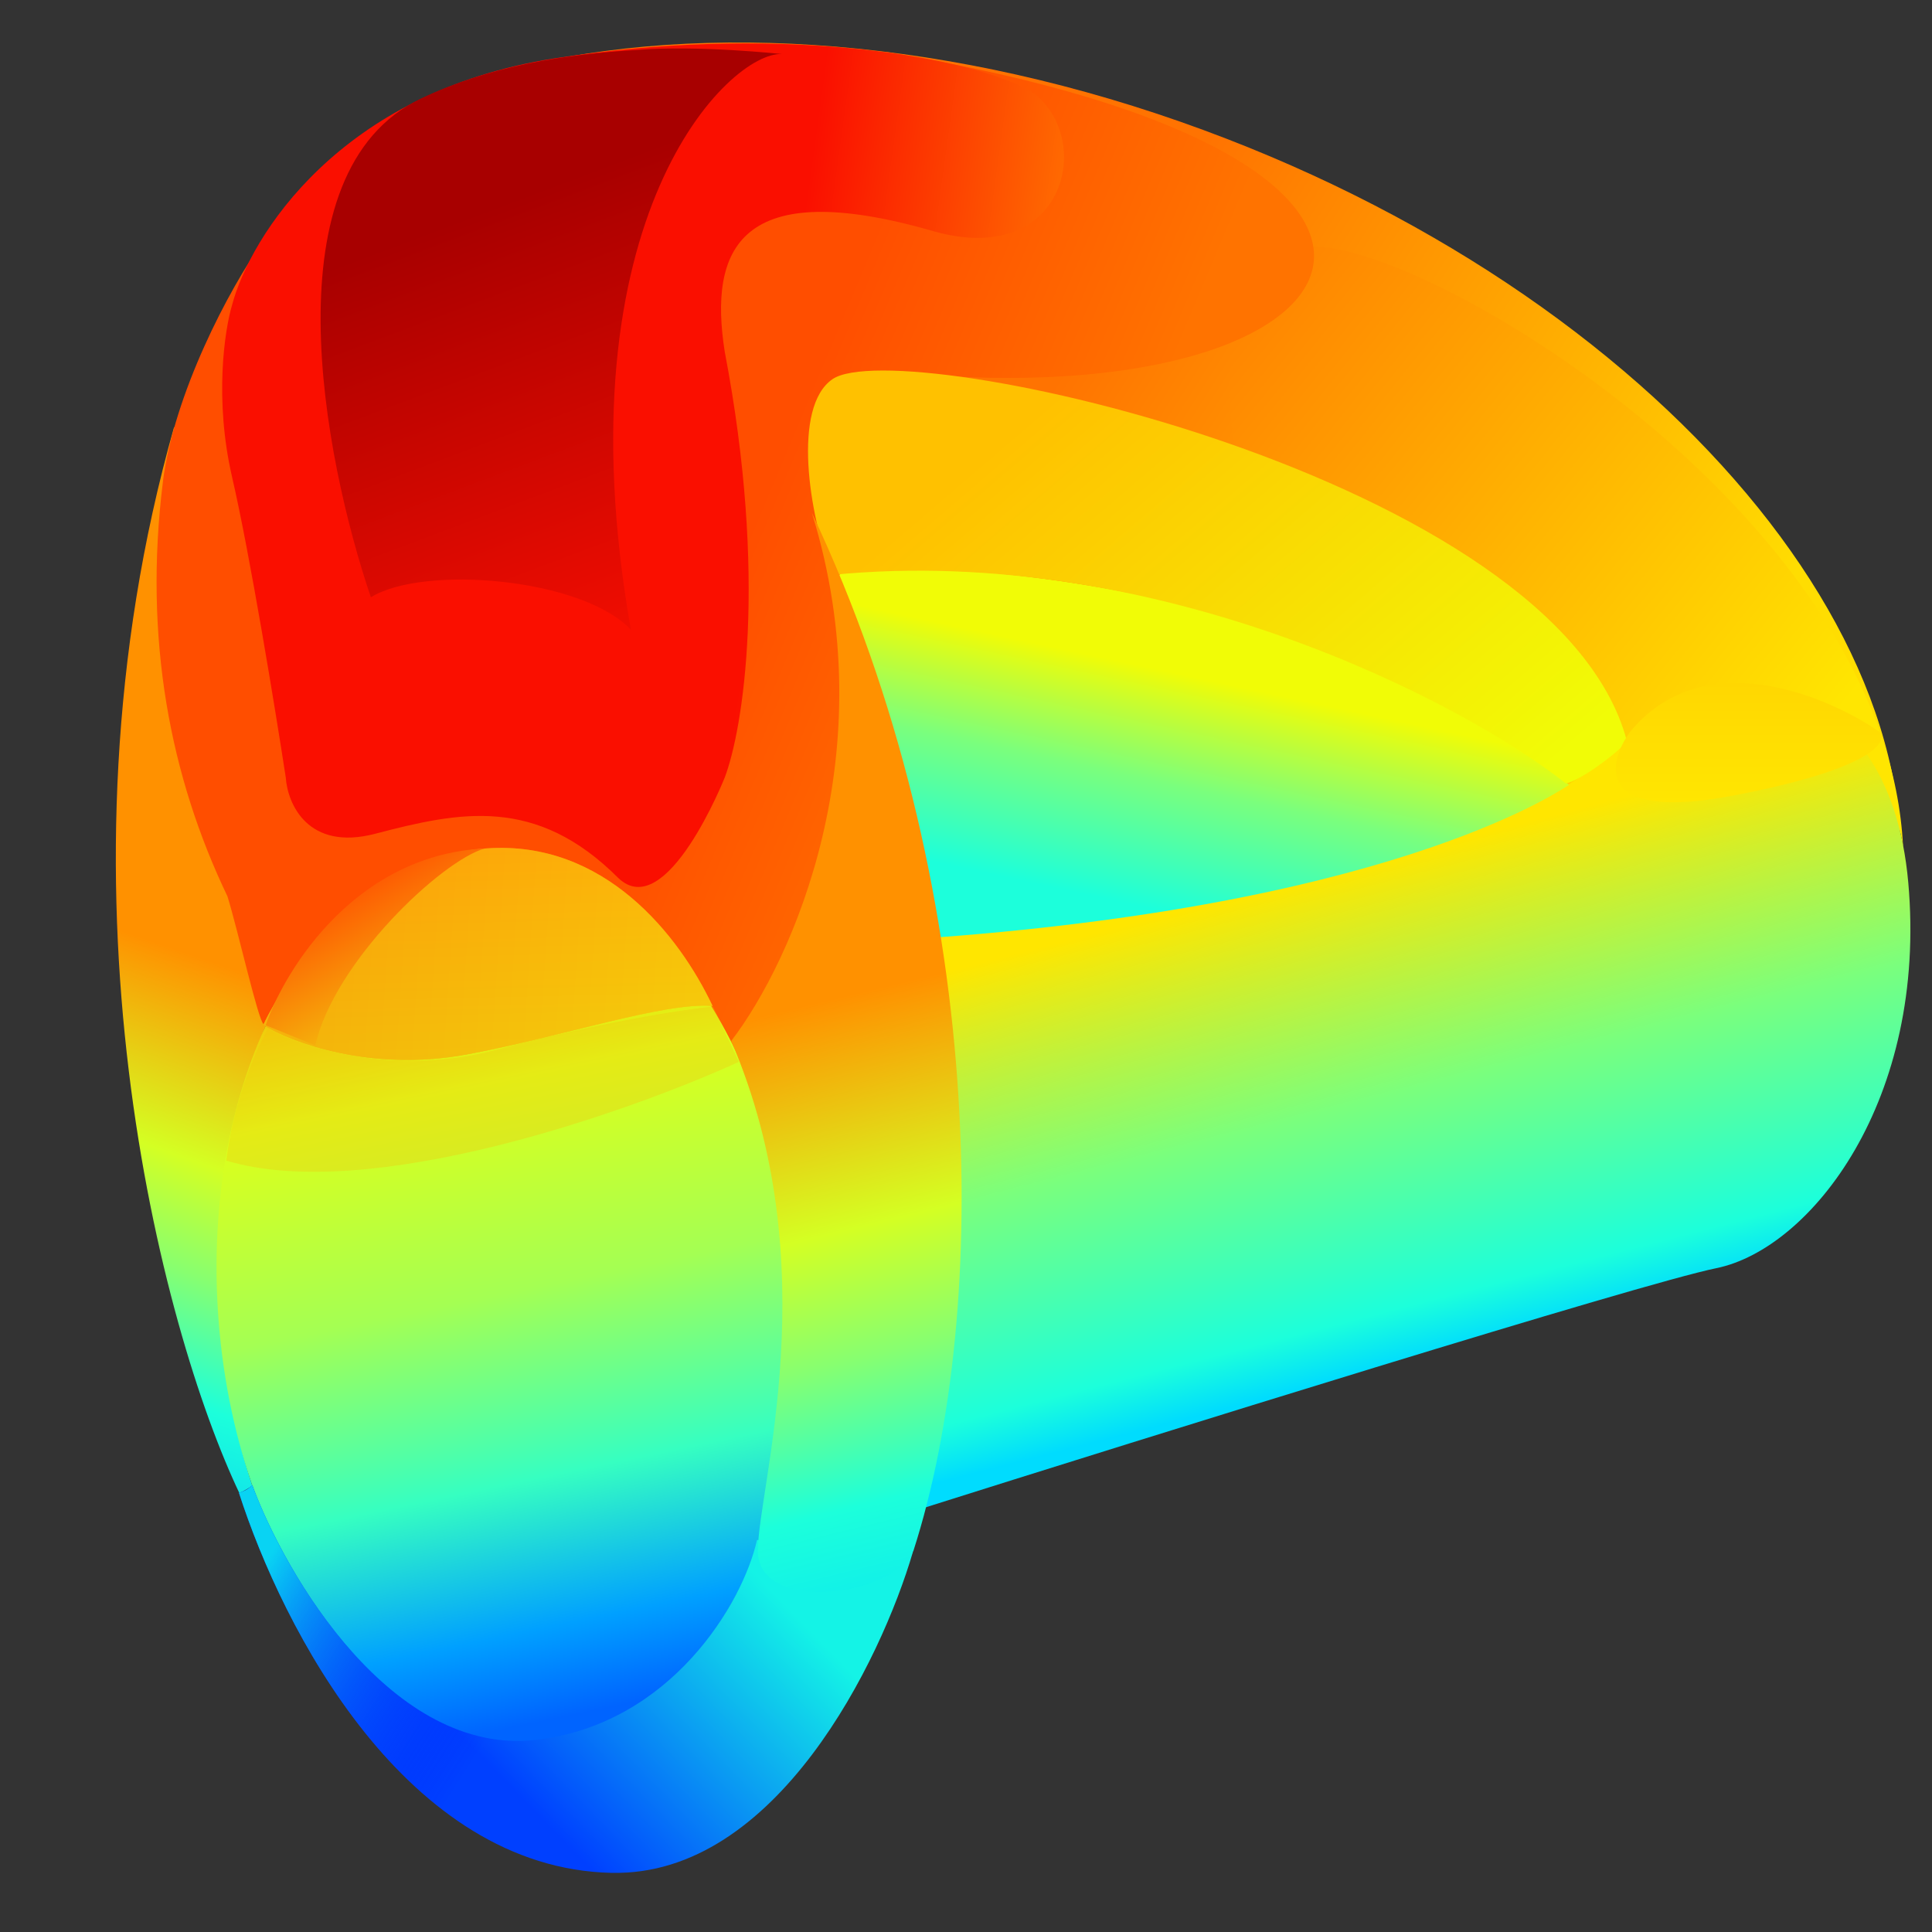
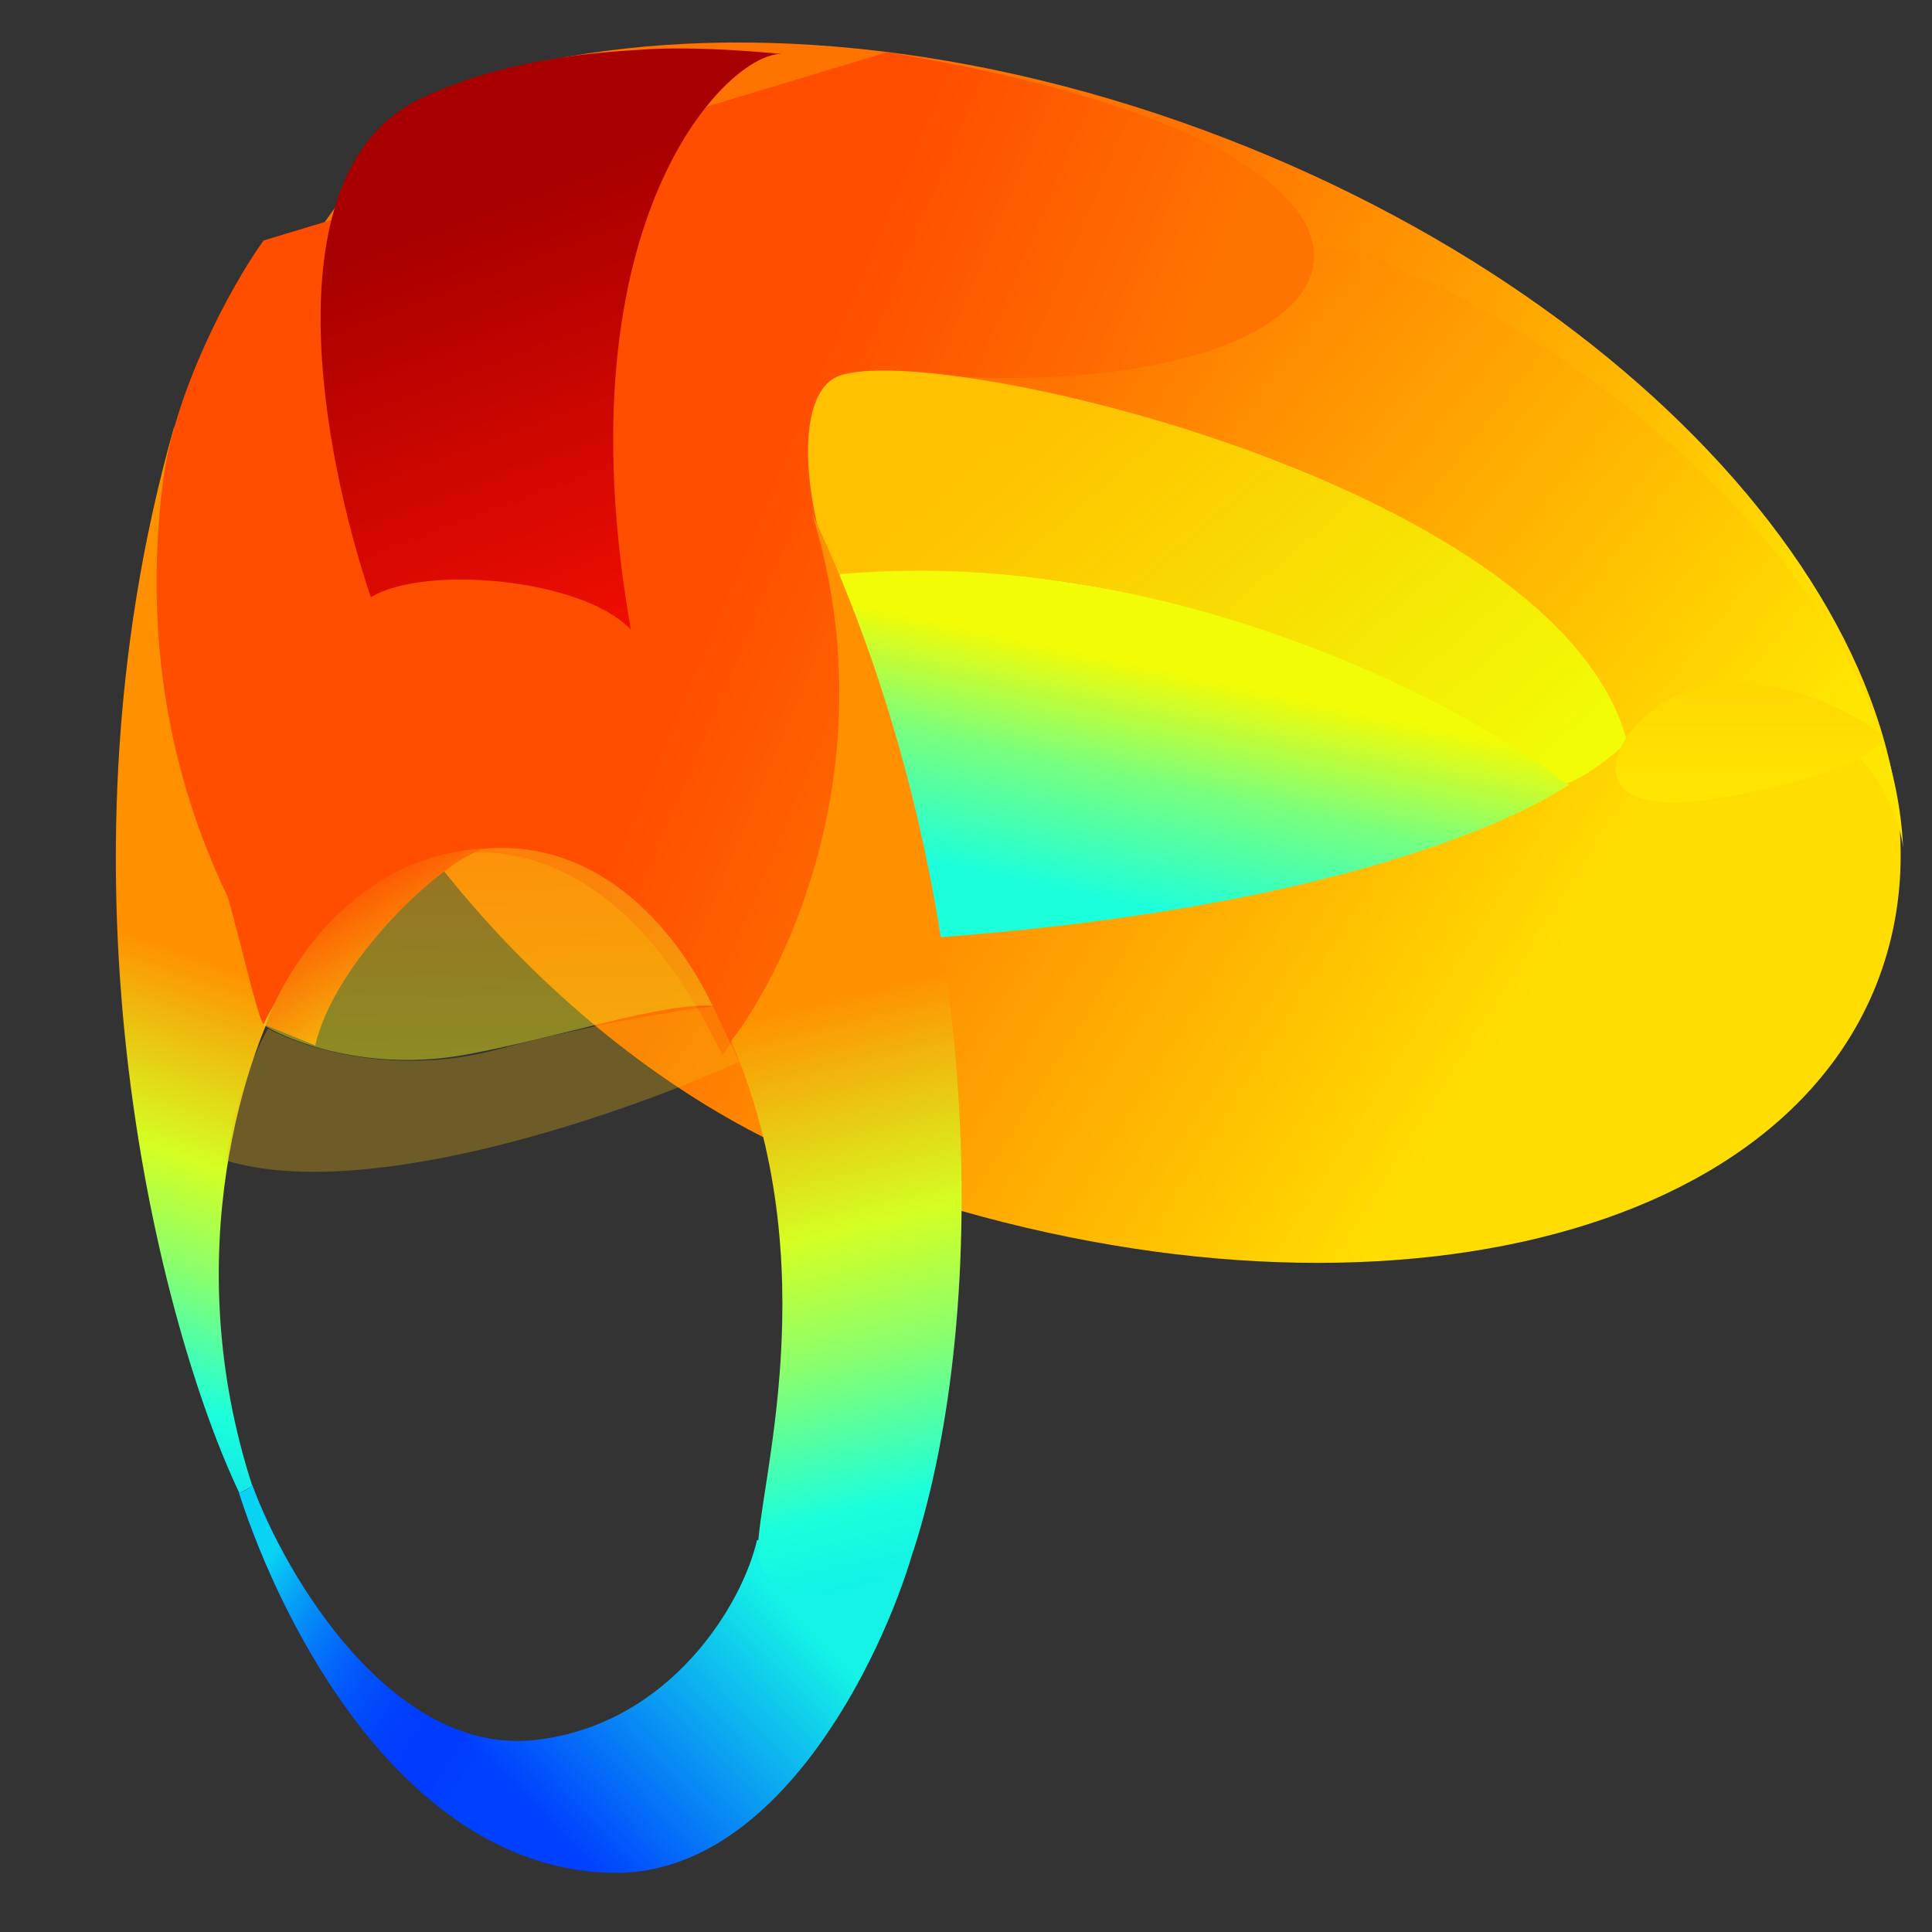
<svg xmlns="http://www.w3.org/2000/svg" fill="none" height="48" viewBox="0 0 48 48" width="48">
  <rect x="0" y="0" width="48" height="48" fill="#333333" stroke="none" />
  <linearGradient id="a" gradientUnits="userSpaceOnUse" x1="19.079" x2="44.269" y1="1.935" y2="17.758">
    <stop offset=".339" stop-color="#ff7301" />
    <stop offset=".948" stop-color="#ffdd01" />
  </linearGradient>
  <linearGradient id="b" gradientUnits="userSpaceOnUse" x1="31.473" x2="45.754" y1="6.133" y2="17.597">
    <stop offset="0" stop-color="#ff8101" />
    <stop offset="1" stop-color="#ffe601" />
  </linearGradient>
  <linearGradient id="c" gradientUnits="userSpaceOnUse" x1="1.489" x2="-3.523" y1="22.589" y2="37.103">
    <stop offset="0" stop-color="#ff9100" />
    <stop offset=".314" stop-color="#d4ff23" />
    <stop offset=".49" stop-color="#87ff70" />
    <stop offset=".688" stop-color="#1cffdb" />
    <stop offset="1" stop-color="#00beff" />
  </linearGradient>
  <linearGradient id="d" gradientUnits="userSpaceOnUse" x1="23.28" x2="30.782" y1="2.074" y2="5.228">
    <stop offset="0" stop-color="#ff4e00" />
    <stop offset="1" stop-color="#ff7300" />
  </linearGradient>
  <linearGradient id="e" gradientUnits="userSpaceOnUse" x1="19.993" x2="26.495" y1="5.185" y2="6.087">
    <stop offset="0" stop-color="#fa0f00" />
    <stop offset="1" stop-color="#ff6e01" />
  </linearGradient>
  <linearGradient id="f" gradientUnits="userSpaceOnUse" x1="9.269" x2="13.685" y1="6.259" y2="17.991">
    <stop offset="0" stop-color="#a80000" />
    <stop offset="1" stop-color="#fa0f01" />
  </linearGradient>
  <linearGradient id="g" gradientUnits="userSpaceOnUse" x1="33.019" x2="36.08" y1="21.682" y2="33.542">
    <stop offset="0" stop-color="#ffe600" />
    <stop offset=".469" stop-color="#7aff7d" />
    <stop offset=".891" stop-color="#1cffdb" />
    <stop offset="1" stop-color="#00dcfe" />
  </linearGradient>
  <linearGradient id="h" gradientUnits="userSpaceOnUse" x1="30.302" x2="29.075" y1="16.955" y2="22.676">
    <stop offset="0" stop-color="#f1fc06" />
    <stop offset=".469" stop-color="#7aff7d" />
    <stop offset="1" stop-color="#1cffdb" />
  </linearGradient>
  <linearGradient id="i" gradientUnits="userSpaceOnUse" x1="23.943" x2="33.682" y1="11.81" y2="23.162">
    <stop offset="0" stop-color="#ffc100" />
    <stop offset="1" stop-color="#f1fc06" />
  </linearGradient>
  <linearGradient id="j" gradientUnits="userSpaceOnUse" x1="43.446" x2="43.446" y1="16.97" y2="19.933">
    <stop offset="0" stop-color="#ffd701" />
    <stop offset="1" stop-color="#ffe601" />
  </linearGradient>
  <linearGradient id="k" gradientUnits="userSpaceOnUse" x1="9.231" x2="13.455" y1="22.979" y2="43.32">
    <stop offset="0" stop-color="#ffa300" />
    <stop offset=".214" stop-color="#deff19" />
    <stop offset=".464" stop-color="#a4ff53" />
    <stop offset=".688" stop-color="#36ffc1" />
    <stop offset=".865" stop-color="#00a0ff" />
    <stop offset=".974" stop-color="#0064ff" />
  </linearGradient>
  <linearGradient id="l" gradientUnits="userSpaceOnUse" x1="7.769" x2="23.62" y1="23.48" y2="24.559">
    <stop offset="0" stop-color="#ff8a01" />
    <stop offset="1" stop-color="#ffdb00" />
  </linearGradient>
  <linearGradient id="m" gradientUnits="userSpaceOnUse" x1="15.334" x2="15.145" y1="28.847" y2="20.573">
    <stop offset="0" stop-color="#dffd18" />
    <stop offset="1" stop-color="#fdad12" />
  </linearGradient>
  <linearGradient id="n" gradientUnits="userSpaceOnUse" x1="20.073" x2="14.298" y1="40.445" y2="46.054">
    <stop offset="0" stop-color="#14f3e6" />
    <stop offset="1" stop-color="#0040ff" />
  </linearGradient>
  <linearGradient id="o" gradientUnits="userSpaceOnUse" x1="7.176" x2="13.071" y1="37.923" y2="41.701">
    <stop offset="0" stop-color="#09d3f3" />
    <stop offset="1" stop-color="#0001fc" stop-opacity="0" />
  </linearGradient>
  <linearGradient id="p" gradientUnits="userSpaceOnUse" x1="19.545" x2="23.782" y1="25.095" y2="42.618">
    <stop offset="0" stop-color="#ff9100" />
    <stop offset=".314" stop-color="#d4ff23" />
    <stop offset=".49" stop-color="#87ff70" />
    <stop offset=".688" stop-color="#1cffdb" />
    <stop offset="1" stop-color="#00d8ff" />
  </linearGradient>
  <linearGradient id="q" gradientUnits="userSpaceOnUse" x1="6.827" x2="8.661" y1="22.822" y2="25.973">
    <stop offset="0" stop-color="#ff4e01" />
    <stop offset="1" stop-color="#f4bb0c" />
  </linearGradient>
  <path d="m46.647 24.387c-2.73 7.051-14.394 9.109-26.053 4.595-10.989-4.253-21.125-21.628-7.421-27.385 4.866-1.094 11.085-.556 17.305 1.852 11.659 4.512 18.897 13.887 16.168 20.938z" fill="url(#a)" />
  <path d="m33.166 6.179c-2.683-.493-2.86 2.96-2.492 4.888 7.149 2.823 9.543 7.026 9.72 7.291 3.267-2.78 6.591.326 6.888 2.699-.355-7.703-10.465-14.207-14.116-14.879z" fill="url(#b)" />
  <path d="m6.269 36.917c-1.875-5.77-.154-10.851.941-12.669-.983-4.554-2.826-13.698-2.884-13.641-3.236 11.386-.311 22.425 1.624 26.496z" fill="url(#c)" />
  <path d="m4.046 11.975c.27-2.175 1.635-4.791 2.502-6l15.494-4.679c15.877 2.632 12.173 9.076.392 7.967-3.629-.341-1.878 3.032-1.665 6.149.983 6.619-.512 7.389-2.818 10.805-.811-1.666-2.606-4.825-5.808-5.04-2.563-.171-5.053 3.075-5.595 4.269-.143-.128-.624-2.289-.897-3.177-1.421-2.963-2.089-6.394-1.604-10.295z" fill="url(#d)" />
-   <path d="m5.766 11.851c-.446-1.929-.186-3.653 0-4.273.445-1.693 2.667-5.288 7.998-6.126 5.332-.837 10.105-.131 11.826.8 1.635 1.098.928 4.434-2.395 3.493-4.839-1.397-5.588.448-5.189 2.994 1.077 5.629.449 9.398 0 10.578 0 0-1.448 3.643-2.645 2.496-2.046-2.046-3.941-1.647-6.038-1.099-1.676.44-2.18-.748-2.223-1.397-.259-1.684-.887-5.534-1.334-7.464z" fill="url(#e)" />
  <path d="m10.457 2.448c-3.802 1.811-2.428 8.891-1.243 12.392 1.292-.808 5.248-.486 6.46.806-1.809-10.272 2.467-14.384 3.759-14.303 0 0-2.123-.227-3.6-.102-1.771.101-3.678.398-5.376 1.208z" fill="url(#f)" />
-   <path d="m40.569 18.212c-3.006 3.352-12.83 4.726-17.365 4.993.945 4.535.087 11.439-.46 14.324 5.845-1.847 18.008-5.636 19.896-6.021 2.361-.482 5.251-4.191 4.77-9.587-.481-5.395-4.914-5.732-6.841-3.709z" fill="url(#g)" />
  <path d="m20.914 14.236c-.714.301 1.623 6.135 2.379 9.053 11.735-.878 15.644-3.788 15.692-3.788-6.58-5.452-17.178-5.641-18.071-5.265z" fill="url(#h)" />
  <path d="m40.419 18.408c-1.748-6.577-18.063-10.143-19.737-8.987-1.0.69-.593 3.357 0 4.861 8.087-.792 15.671 3.162 18.224 5.185.402-.095 1.364-.824 1.513-1.058z" fill="url(#i)" />
  <path d="m43.046 19.768c-3.407.648-3.123-.781-2.555-1.575 1.806-2.214 4.897-.922 6.217 0 .2.255-.255.928-3.662 1.575z" fill="url(#j)" />
-   <path d="m13.455 43.321c3.951-.31 6.766-5.509 6.286-11.611-.479-6.102-4.071-10.797-8.022-10.487-3.951.31-6.766 5.508-6.286 11.611.479 6.102 4.071 10.797 8.022 10.487z" fill="url(#k)" />
-   <path d="m11.59 26.199c-2.387.442-4.36-.307-5.048-.736.651-1.314 2.349-4.166 5.564-4.386 2.904-.198 4.762 2.146 5.598 3.916-1.216-.099-3.726.764-6.114 1.206z" fill="url(#l)" />
  <path d="m11.59 26.199c-2.387.442-4.36-.307-5.048-.736.651-1.314 2.349-4.166 5.564-4.386 2.904-.198 4.762 2.146 5.598 3.916-1.216-.099-3.726.764-6.114 1.206z" fill="url(#m)" fill-opacity=".5" />
  <path d="m15.2 46.53c4.089.091 6.691-5.275 7.48-7.969l-3.872-.301c-.351 1.566-2.137 4.583-5.494 4.967-3.565.408-6.218-4.074-7.045-6.328-.093.091-.207.156-.332.19 1.09 3.385 4.148 9.33 9.262 9.442z" fill="url(#n)" />
  <path d="m15.2 46.53c4.089.091 6.691-5.275 7.48-7.969l-3.872-.301c-.351 1.566-2.137 4.583-5.494 4.967-3.565.408-6.218-4.074-7.045-6.328-.093.091-.207.156-.332.19 1.09 3.385 4.148 9.33 9.262 9.442z" fill="url(#o)" />
  <path d="m20.173 12.749c1.839 5.933-.474 11.112-2.006 13.114 2.403 5.588.662 11.099.662 12.666 0 1.567 3.344 1.149 3.865 0 1.929-5.984 1.821-16.59-2.52-25.781z" fill="url(#p)" />
  <path d="m7.832 25.973-1.229-.5c.341-1.062 2.032-4.22 5.438-4.393-1.077.309-3.736 2.814-4.208 4.894z" fill="url(#q)" />
  <path d="m12.325 26.082c-2.552.679-4.842-.07-5.668-.528-.697 1.267-.979 2.716-1.033 3.282 3.543 1.065 9.966-1.194 12.736-2.455l-.644-1.377c-.733.076-2.84.399-5.391 1.079z" fill="#f4ba0c" opacity=".3" />
</svg>